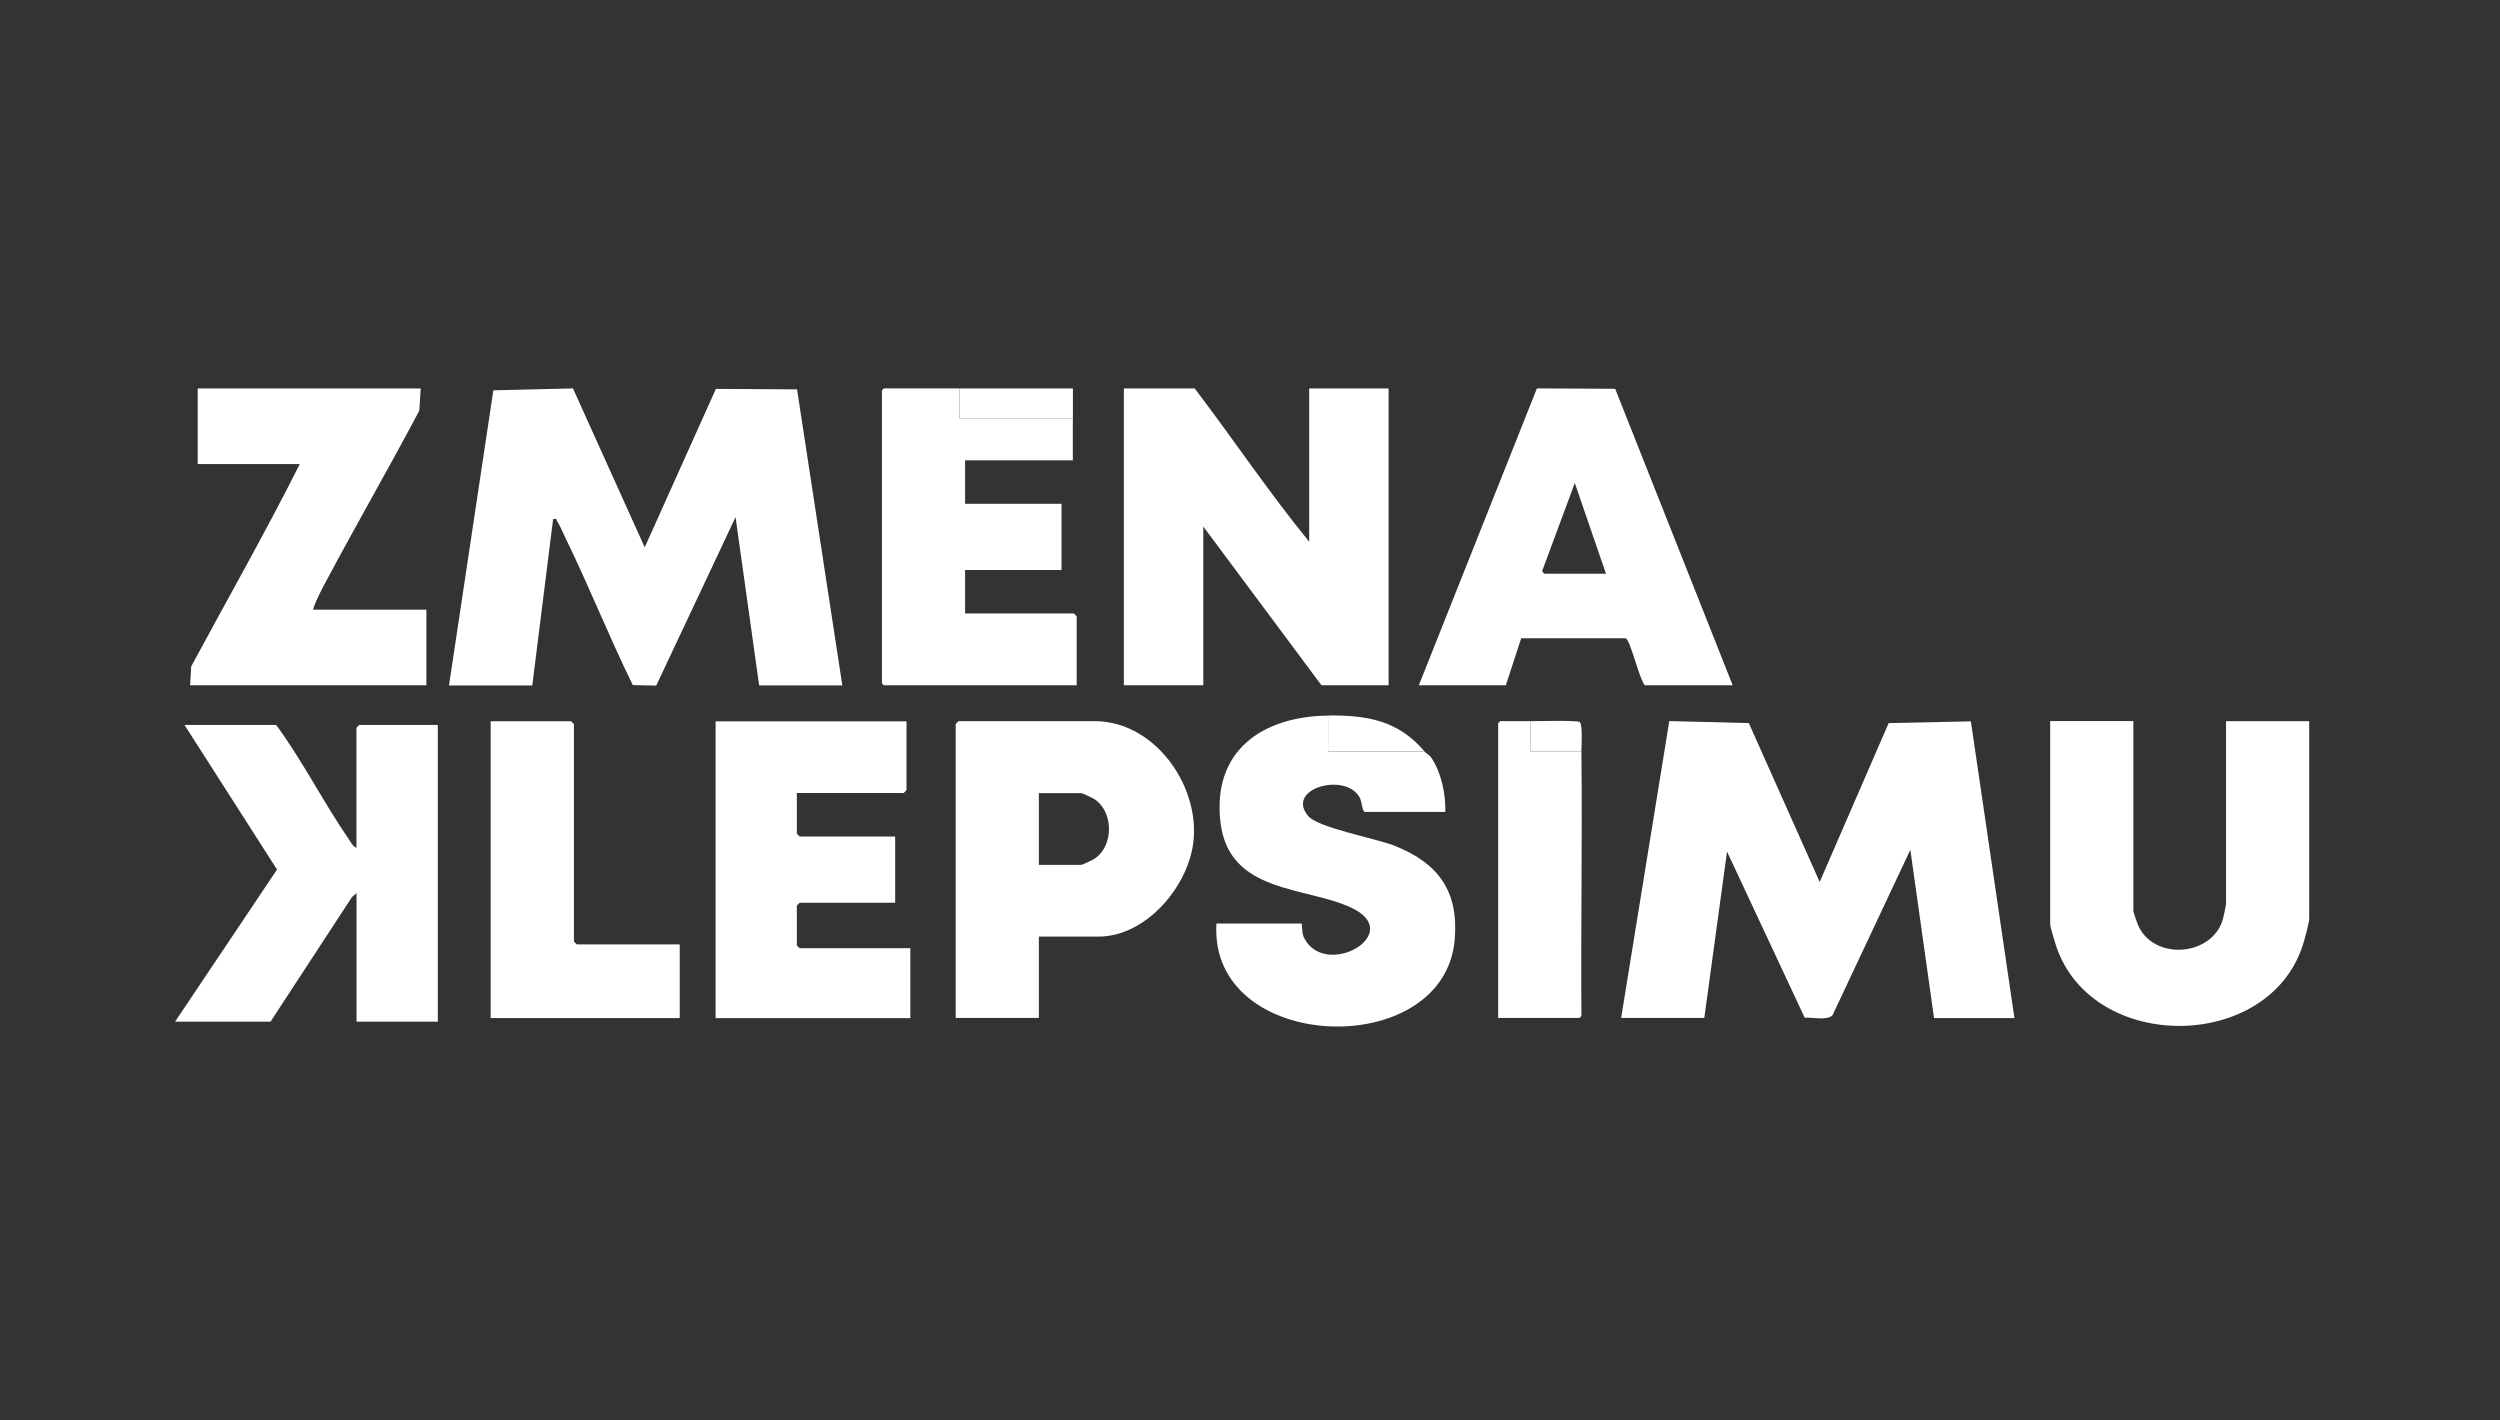
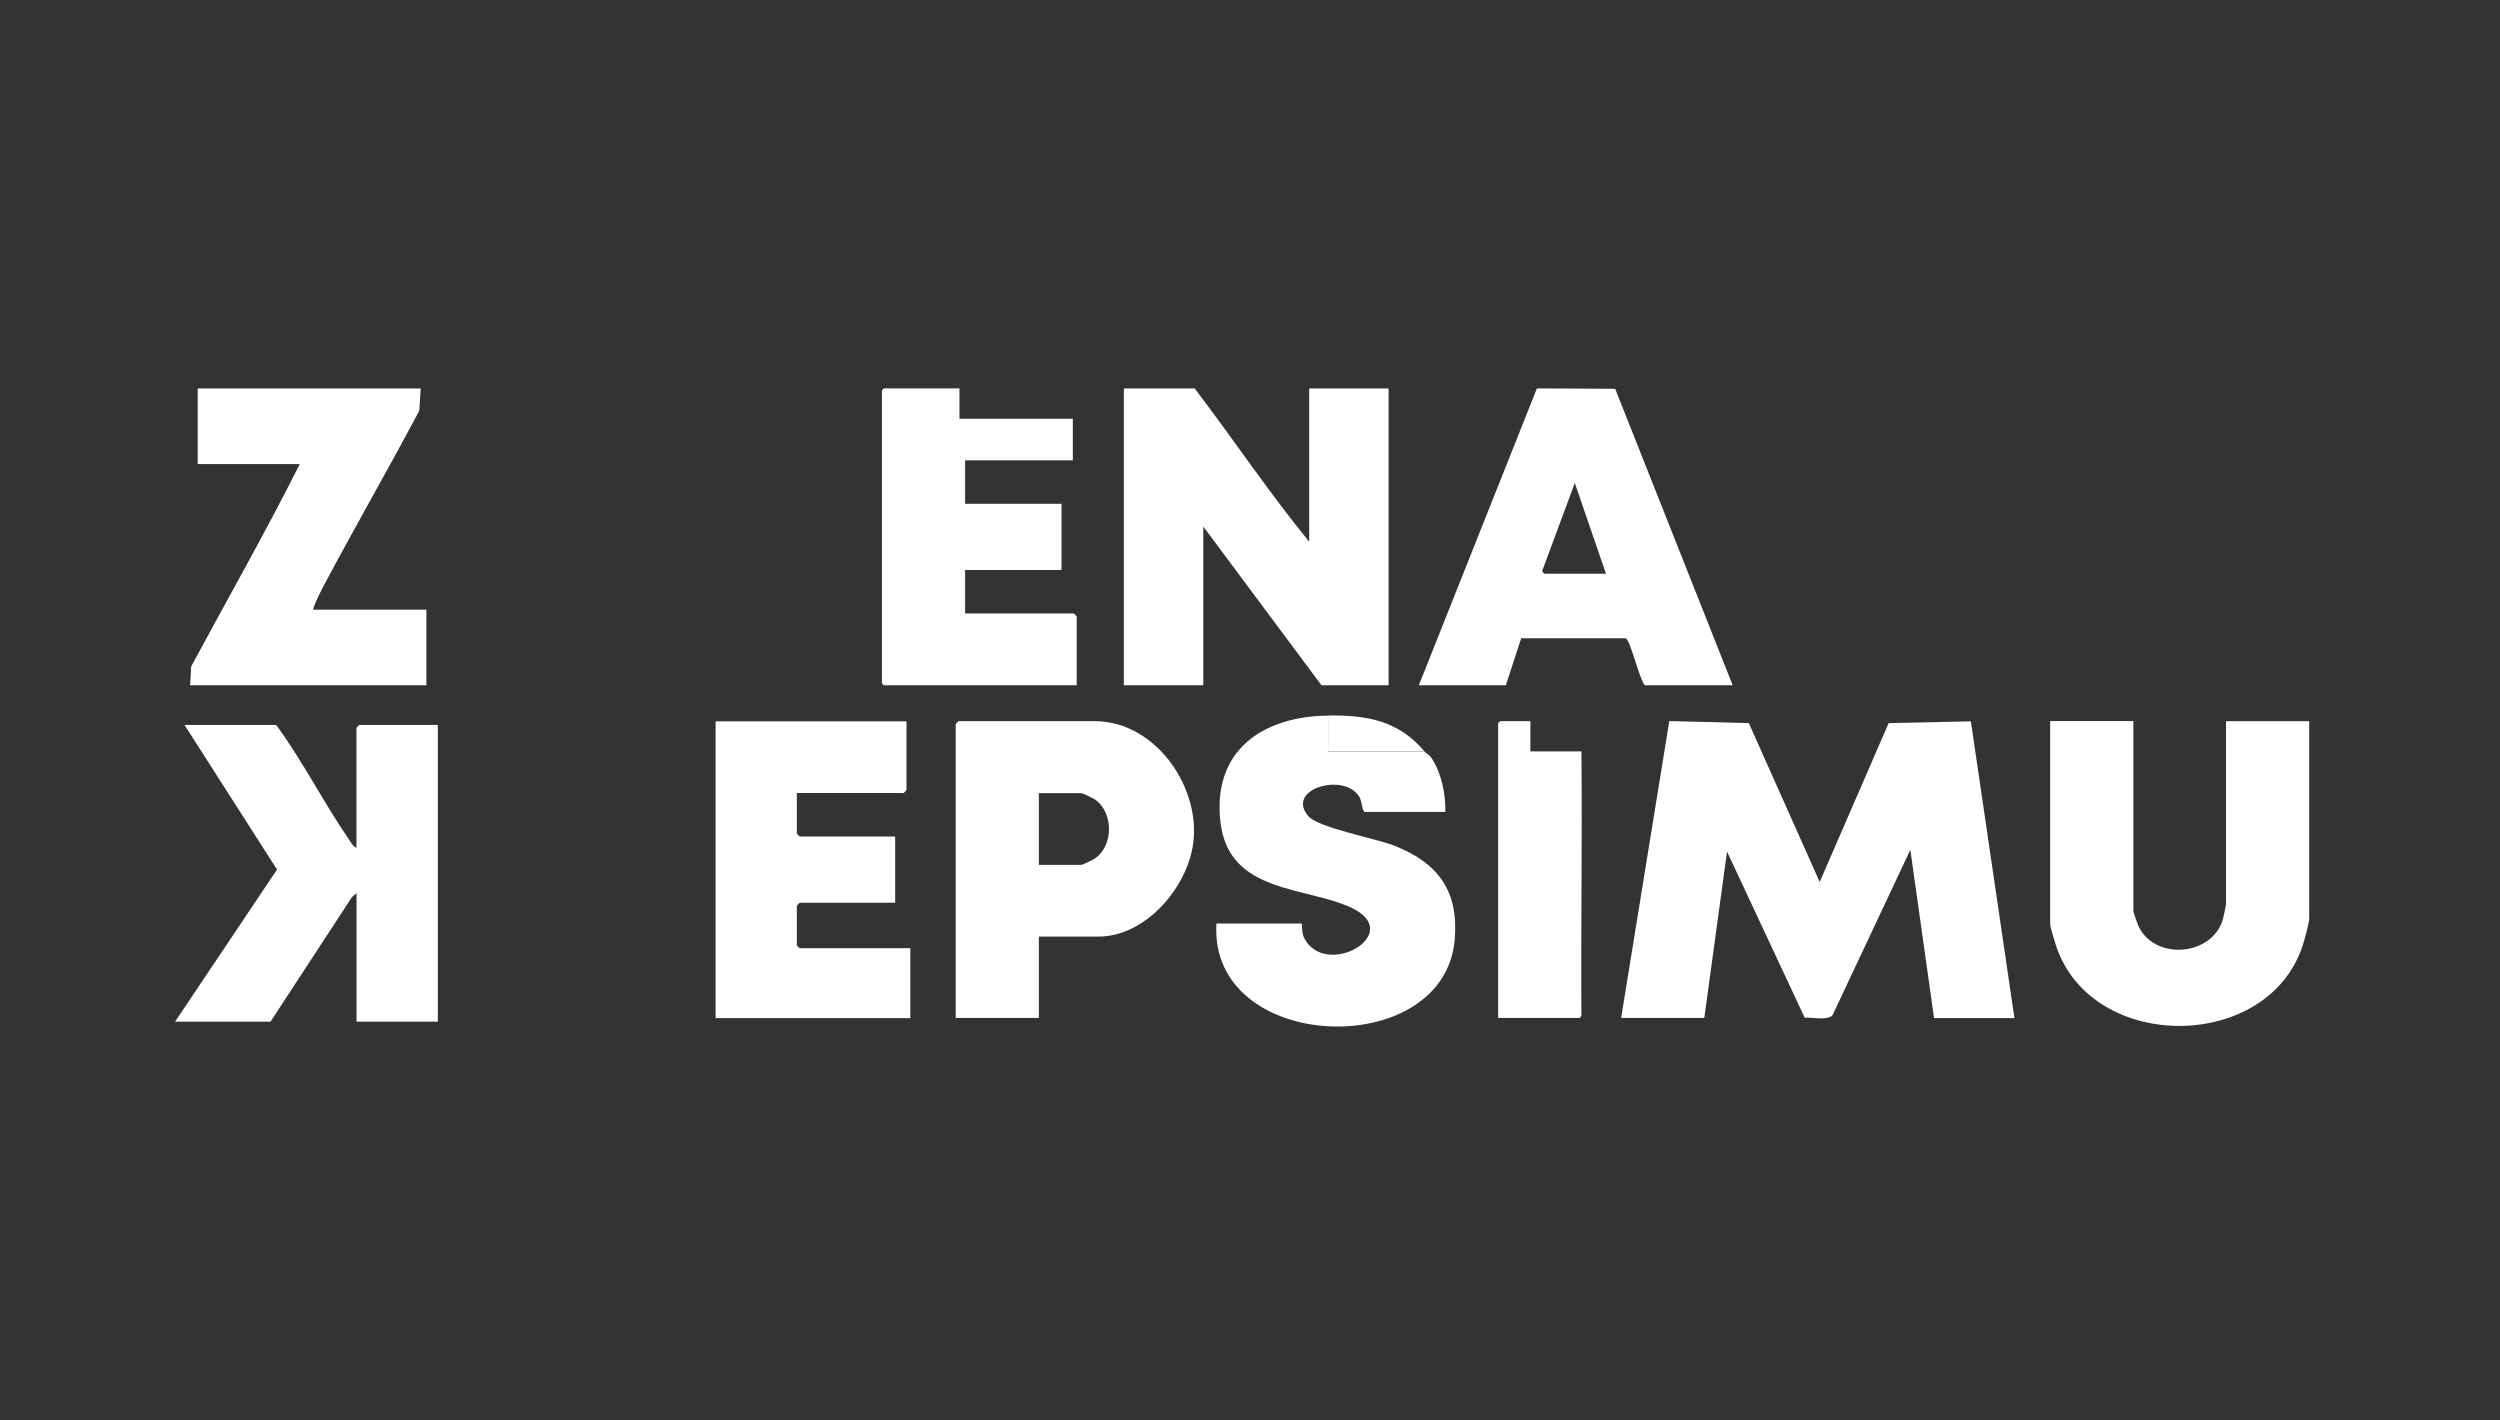
<svg xmlns="http://www.w3.org/2000/svg" id="Vrstva_1" version="1.1" viewBox="0 0 260.62 148.03">
  <rect x="0" y="0" width="260.62" height="148.03" fill="#333333" stroke="none" />
  <defs>
    <style>
      .st0 {
        fill: #fff;
      }
    </style>
  </defs>
  <path class="st0" d="M169,106.12l5.02-30.95,8.29.21,7.39,16.56,7.19-16.56,8.57-.18,4.54,30.93h-8.38l-2.47-17.54-8.1,17.22c-.49.62-2.15.22-2.91.29l-8.1-17.32-2.37,17.34h-8.67Z" />
-   <path class="st0" d="M46.81,71.44l4.62-30.75,8.3-.2,7.48,16.57,7.42-16.52,8.46.05,4.72,30.86h-8.67l-2.46-17.54-8.27,17.56-2.44-.05c-2.46-5-4.52-10.21-6.96-15.21-.27-.55-.6-1.36-.91-1.84-.12-.19.02-.35-.44-.25l-2.17,17.34h-8.67Z" />
  <path class="st0" d="M136.48,56.46v-15.96h8.28v30.94h-7l-12.32-16.55v16.55h-8.28v-30.94h7.39c4.02,5.28,7.72,10.82,11.92,15.96Z" />
  <path class="st0" d="M222.4,75.18v19.81c0,.12.45,1.4.56,1.61,1.71,3.54,7.64,3.09,8.77-.76.07-.24.33-1.49.33-1.64v-19.02h8.67v20.59c0,.4-.49,2.2-.65,2.7-3.55,11.21-21.93,11.33-25.71.21-.14-.42-.64-2.02-.64-2.32v-21.19h8.67Z" />
  <path class="st0" d="M37.16,88.38v-12.51s.27-.3.3-.3h8.18v30.94h-8.47v-13.4l-.48.41-8.49,12.99h-9.95l10.63-15.86-9.65-15.08h9.56c2.78,3.8,4.92,8.06,7.58,11.93.22.31.41.74.79.88Z" />
  <path class="st0" d="M147.91,71.44l12.31-30.95,8.16.04,12.25,30.91h-9.16c-.58-.64-1.5-4.73-2-4.9h-10.89s-1.6,4.9-1.6,4.9h-9.07ZM167.42,59.81l-3.25-9.46-3.36,9.06c-.17.12.19.4.21.4h6.4Z" />
  <path class="st0" d="M108.3,97.65v8.47h-8.67v-30.64s.27-.3.3-.3h14.19c6.12,0,10.81,6.45,10.32,12.29-.4,4.79-4.9,10.17-9.93,10.17h-6.21ZM108.3,90.16h4.43c.09,0,1.18-.51,1.35-.62,2.04-1.33,2.04-4.91,0-6.24-.17-.11-1.26-.62-1.35-.62h-4.43v7.49Z" />
  <path class="st0" d="M138.45,74.59v3.75s10.05,0,10.05,0c.19.23.5.32.76.72,1.01,1.57,1.46,3.73,1.41,5.58h-8.38c-.27,0-.34-1.11-.52-1.45-1.39-2.74-7.8-1.04-5.41,1.86,1.05,1.27,7.1,2.34,9.08,3.14,4.53,1.83,6.64,4.73,6.21,9.77-1.09,12.76-25.66,11.88-24.84-1.68h8.87c.07,0,.01.96.24,1.43,2.15,4.46,10.64-.35,5.02-3.05-4.75-2.28-12.84-1.46-13.71-8.95-.87-7.45,4.37-11.03,11.21-11.11Z" />
  <path class="st0" d="M94.5,75.18v7.19s-.27.3-.3.3h-11.13v4.24s.27.3.3.3h9.95v6.9h-9.95s-.3.27-.3.3v4.14s.27.3.3.3h11.53v7.29h-20.3v-30.94h19.9Z" />
  <path class="st0" d="M43.86,40.5l-.15,2.31c-3.12,5.9-6.47,11.7-9.61,17.59-.53.99-1.15,2.12-1.47,3.16h11.82v7.88h-24.63l.11-1.96c3.78-7.02,7.74-13.97,11.32-21.1h-10.64v-7.88h23.25Z" />
  <path class="st0" d="M100.02,40.5v3.15s11.82,0,11.82,0c.01,1.44,0,2.89,0,4.34h-11.23v4.53h10.05v6.9h-10.05v4.53h11.33s.3.27.3.3v7.19h-20.1l-.2-.2v-30.55l.2-.2c2.62,0,5.26,0,7.88,0Z" />
-   <path class="st0" d="M70.86,98.44v7.69h-19.71v-30.94h8.38s.3.27.3.3v22.66s.27.3.3.3h10.74Z" />
  <path class="st0" d="M159.54,75.18v3.15s5.32,0,5.32,0c.1,9.19-.07,18.4,0,27.59l-.2.2h-8.48s0-30.74,0-30.74l.2-.2c1.05,0,2.1,0,3.15,0Z" />
-   <path class="st0" d="M100.02,40.5c3.94-.01,7.89.01,11.83,0,0,1.05,0,2.11,0,3.15h-11.83s0-3.15,0-3.15Z" />
  <path class="st0" d="M148.5,78.33h-10.05s0-3.74,0-3.74c4.13-.05,7.34.55,10.05,3.74Z" />
-   <path class="st0" d="M164.86,78.33h-5.32s0-3.15,0-3.15c.75,0,4.86-.11,5.14.09.33.23.18,2.5.18,3.07Z" />
  <path class="st0" d="M91.94,40.69l.2-.2-.2.2Z" />
  <path class="st0" d="M92.14,71.44l-.2-.2.2.2Z" />
  <path class="st0" d="M156.19,75.38l.2-.2-.2.2Z" />
  <path class="st0" d="M164.66,106.12l.2-.2-.2.2Z" />
</svg>